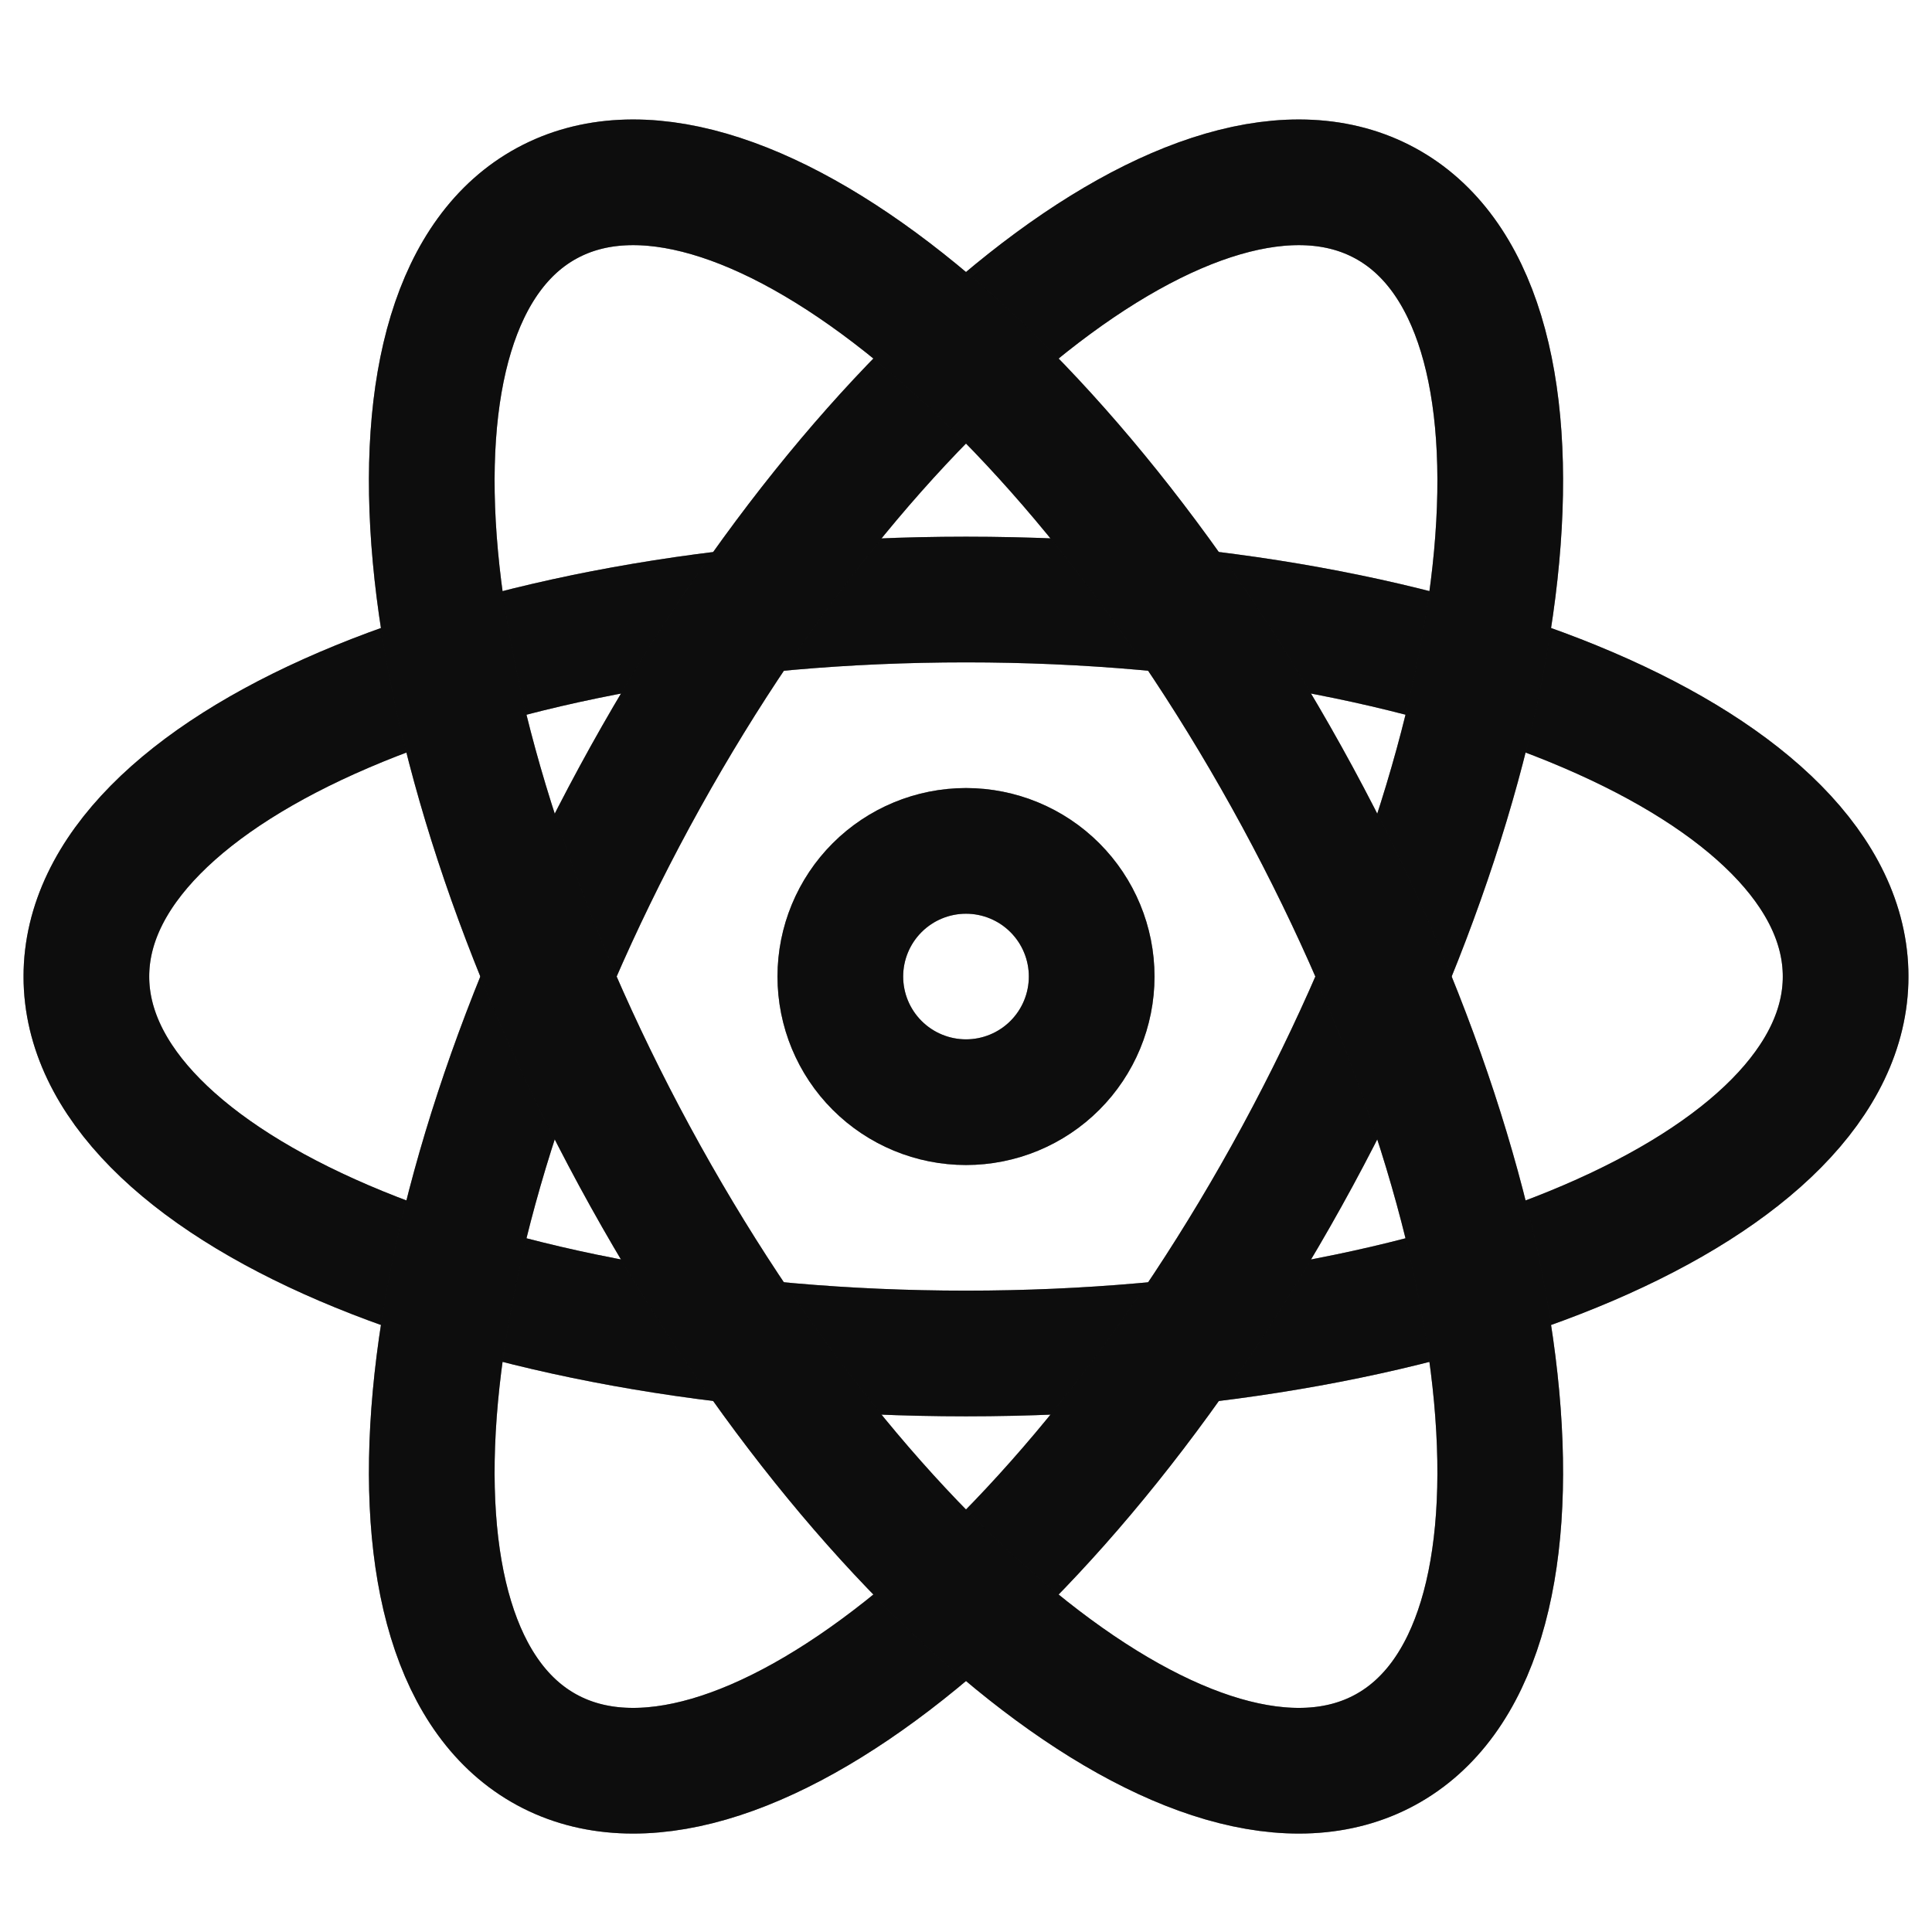
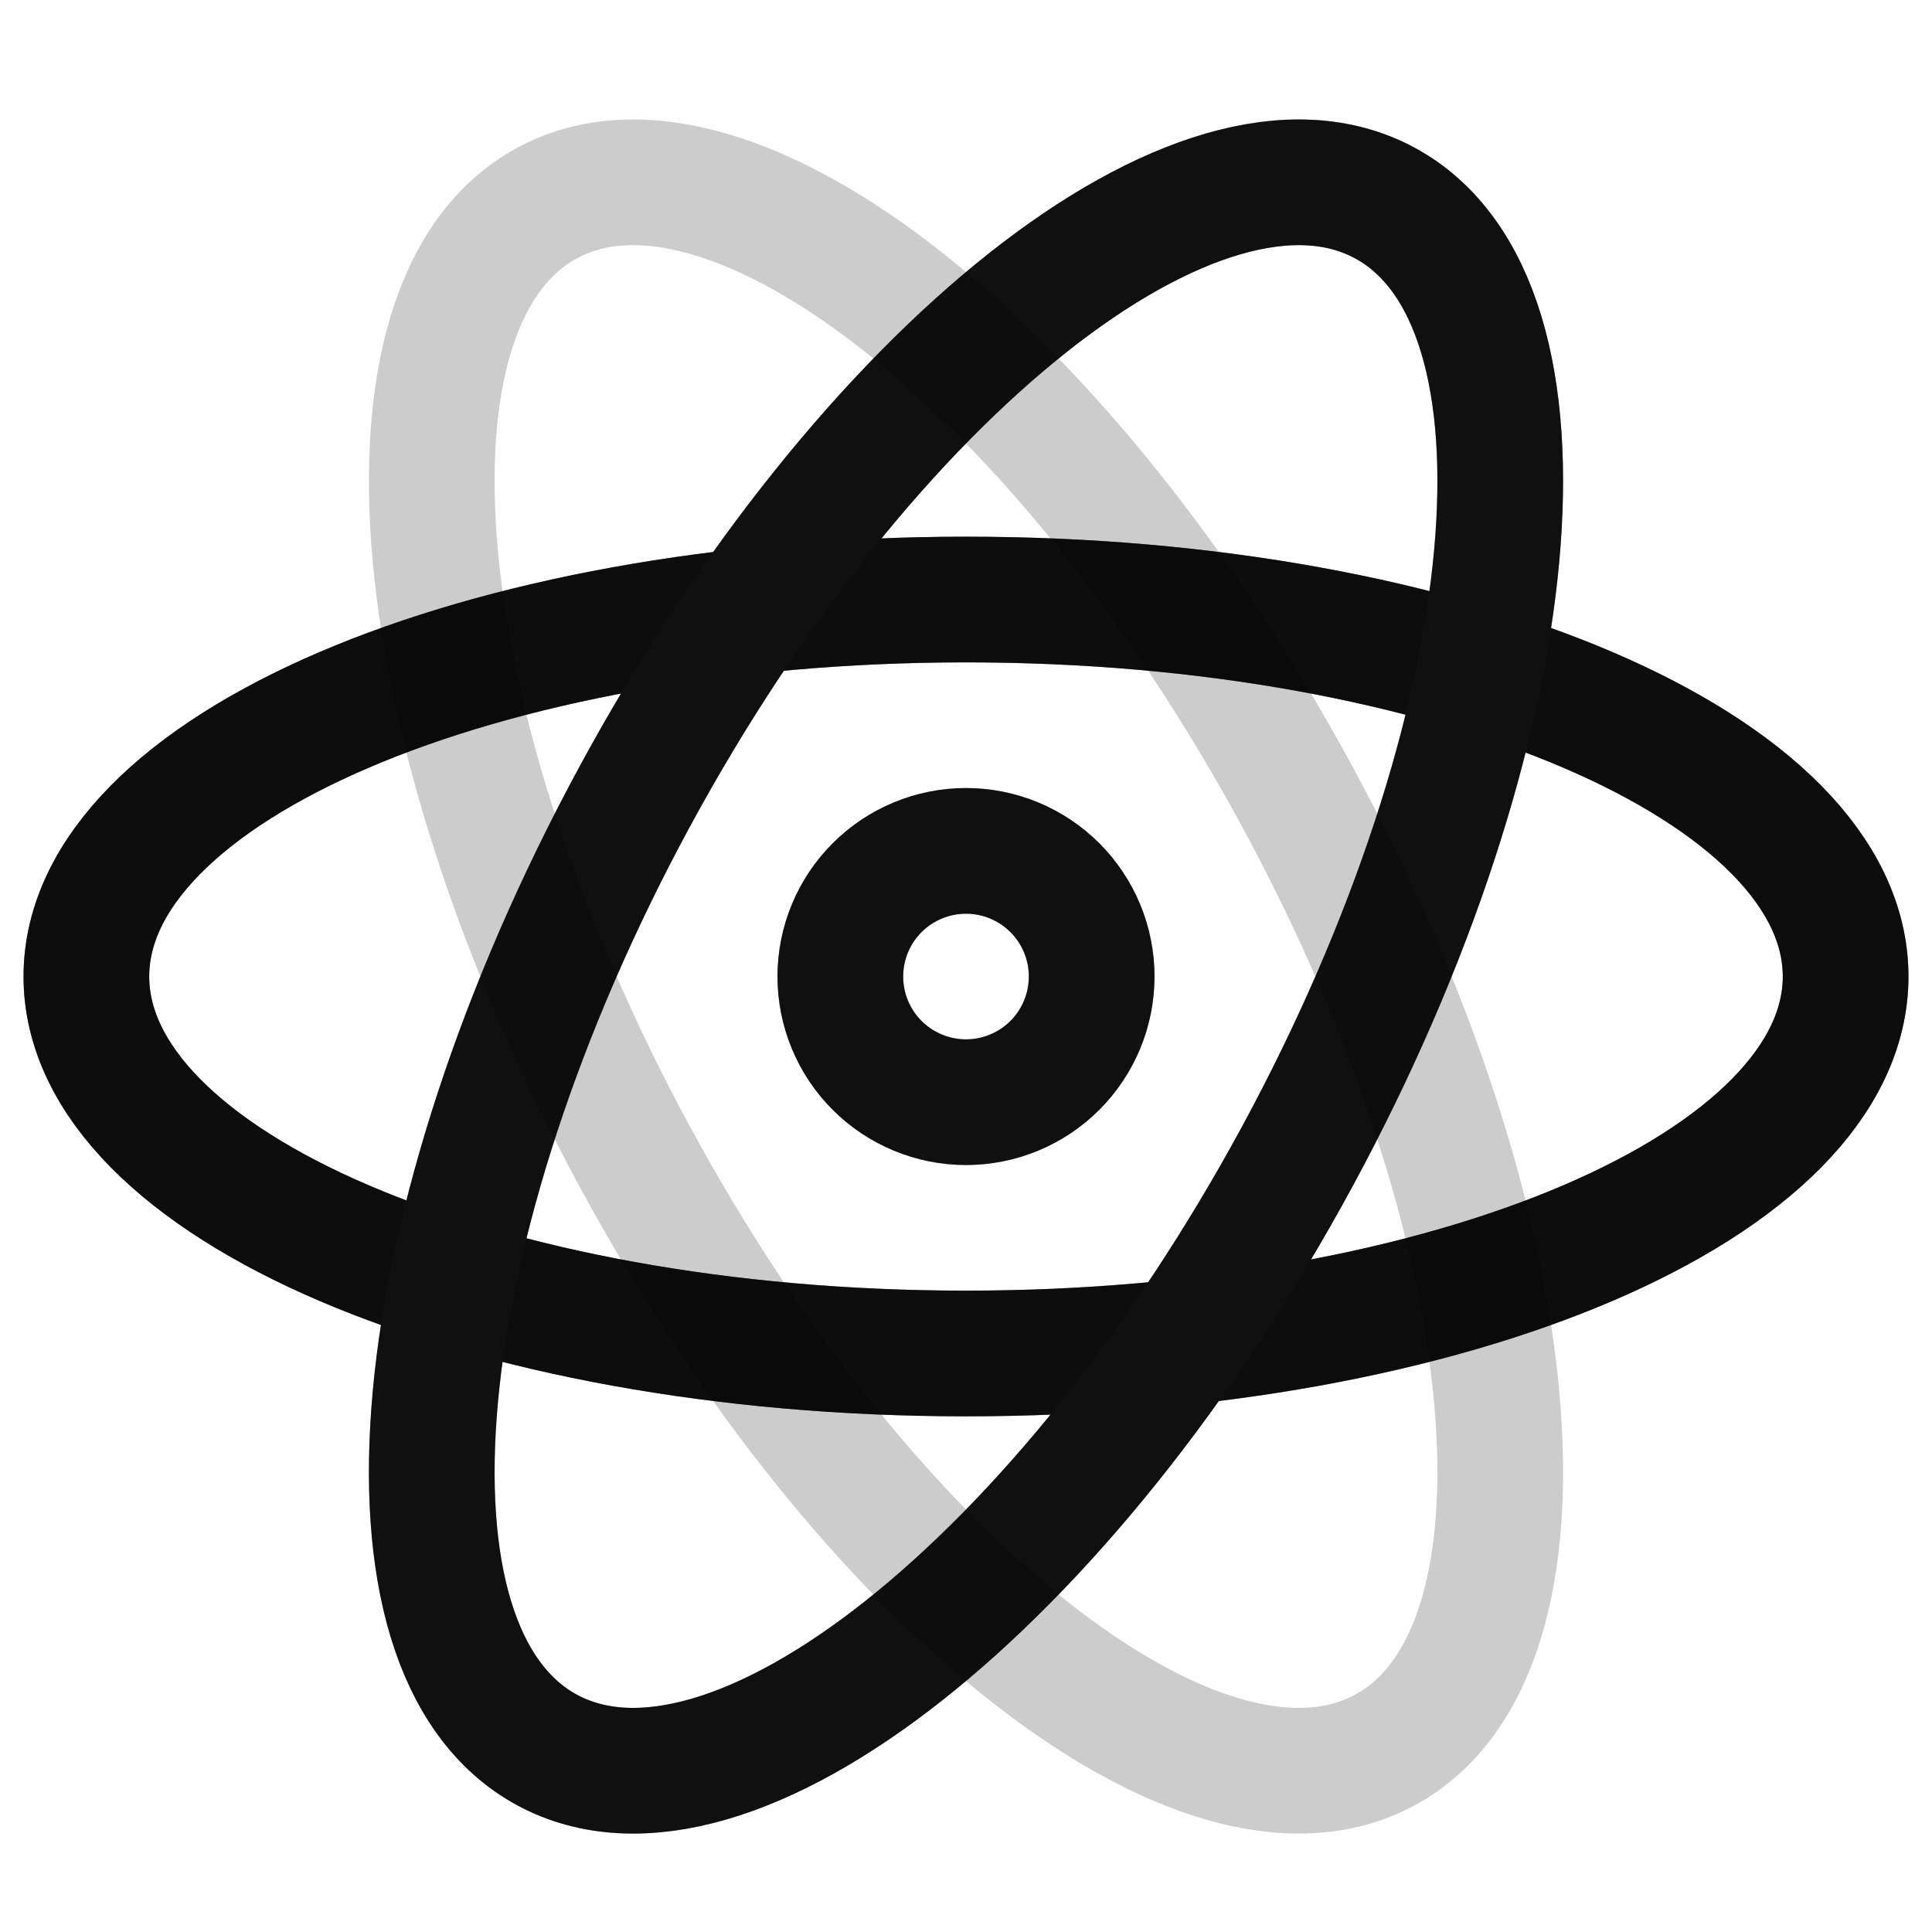
<svg xmlns="http://www.w3.org/2000/svg" width="41" height="41" viewBox="0 0 41 41" fill="none">
  <g clip-path="url(#clip0_22122_28757)">
    <path d="M39.167 20.723C39.167 25.141 30.809 28.723 20.5 28.723C10.191 28.723 1.833 25.141 1.833 20.723C1.833 16.304 10.191 12.723 20.5 12.723C30.809 12.723 39.167 16.304 39.167 20.723Z" stroke="#191919" stroke-width="2.667" />
    <path d="M39.167 20.723C39.167 25.141 30.809 28.723 20.5 28.723C10.191 28.723 1.833 25.141 1.833 20.723C1.833 16.304 10.191 12.723 20.5 12.723C30.809 12.723 39.167 16.304 39.167 20.723Z" stroke="black" stroke-opacity="0.2" stroke-width="2.667" />
    <path d="M39.167 20.723C39.167 25.141 30.809 28.723 20.5 28.723C10.191 28.723 1.833 25.141 1.833 20.723C1.833 16.304 10.191 12.723 20.5 12.723C30.809 12.723 39.167 16.304 39.167 20.723Z" stroke="black" stroke-opacity="0.2" stroke-width="2.667" />
    <path d="M39.167 20.723C39.167 25.141 30.809 28.723 20.5 28.723C10.191 28.723 1.833 25.141 1.833 20.723C1.833 16.304 10.191 12.723 20.5 12.723C30.809 12.723 39.167 16.304 39.167 20.723Z" stroke="black" stroke-opacity="0.2" stroke-width="2.667" />
    <path d="M11.609 37.137C15.495 39.243 22.623 33.598 27.535 24.534C32.444 15.467 33.276 6.414 29.391 4.31C25.505 2.203 18.377 7.849 13.465 16.913C8.556 25.979 7.724 35.033 11.609 37.137Z" stroke="#191919" stroke-width="2.667" />
    <path d="M11.609 37.137C15.495 39.243 22.623 33.598 27.535 24.534C32.444 15.467 33.276 6.414 29.391 4.31C25.505 2.203 18.377 7.849 13.465 16.913C8.556 25.979 7.724 35.033 11.609 37.137Z" stroke="black" stroke-opacity="0.2" stroke-width="2.667" />
    <path d="M11.609 37.137C15.495 39.243 22.623 33.598 27.535 24.534C32.444 15.467 33.276 6.414 29.391 4.31C25.505 2.203 18.377 7.849 13.465 16.913C8.556 25.979 7.724 35.033 11.609 37.137Z" stroke="black" stroke-opacity="0.2" stroke-width="2.667" />
-     <path d="M11.609 37.137C15.495 39.243 22.623 33.598 27.535 24.534C32.444 15.467 33.276 6.414 29.391 4.31C25.505 2.203 18.377 7.849 13.465 16.913C8.556 25.979 7.724 35.033 11.609 37.137Z" stroke="black" stroke-opacity="0.2" stroke-width="2.667" />
-     <path d="M29.391 37.137C25.505 39.243 18.377 33.598 13.465 24.534C8.556 15.467 7.724 6.414 11.609 4.31C15.495 2.203 22.623 7.849 27.535 16.913C32.444 25.979 33.276 35.033 29.391 37.137Z" stroke="#191919" stroke-width="2.667" />
-     <path d="M29.391 37.137C25.505 39.243 18.377 33.598 13.465 24.534C8.556 15.467 7.724 6.414 11.609 4.31C15.495 2.203 22.623 7.849 27.535 16.913C32.444 25.979 33.276 35.033 29.391 37.137Z" stroke="black" stroke-opacity="0.2" stroke-width="2.667" />
-     <path d="M29.391 37.137C25.505 39.243 18.377 33.598 13.465 24.534C8.556 15.467 7.724 6.414 11.609 4.31C15.495 2.203 22.623 7.849 27.535 16.913C32.444 25.979 33.276 35.033 29.391 37.137Z" stroke="black" stroke-opacity="0.2" stroke-width="2.667" />
    <path d="M29.391 37.137C25.505 39.243 18.377 33.598 13.465 24.534C8.556 15.467 7.724 6.414 11.609 4.31C15.495 2.203 22.623 7.849 27.535 16.913C32.444 25.979 33.276 35.033 29.391 37.137Z" stroke="black" stroke-opacity="0.2" stroke-width="2.667" />
    <path d="M17.833 20.723C17.833 21.431 18.114 22.109 18.614 22.609C19.114 23.109 19.793 23.39 20.5 23.39C21.207 23.39 21.886 23.109 22.386 22.609C22.886 22.109 23.167 21.431 23.167 20.723C23.167 20.016 22.886 19.338 22.386 18.838C21.886 18.338 21.207 18.057 20.5 18.057C19.793 18.057 19.114 18.338 18.614 18.838C18.114 19.338 17.833 20.016 17.833 20.723Z" stroke="#191919" stroke-width="2.667" />
-     <path d="M17.833 20.723C17.833 21.431 18.114 22.109 18.614 22.609C19.114 23.109 19.793 23.39 20.5 23.39C21.207 23.39 21.886 23.109 22.386 22.609C22.886 22.109 23.167 21.431 23.167 20.723C23.167 20.016 22.886 19.338 22.386 18.838C21.886 18.338 21.207 18.057 20.5 18.057C19.793 18.057 19.114 18.338 18.614 18.838C18.114 19.338 17.833 20.016 17.833 20.723Z" stroke="black" stroke-opacity="0.2" stroke-width="2.667" />
    <path d="M17.833 20.723C17.833 21.431 18.114 22.109 18.614 22.609C19.114 23.109 19.793 23.39 20.5 23.39C21.207 23.39 21.886 23.109 22.386 22.609C22.886 22.109 23.167 21.431 23.167 20.723C23.167 20.016 22.886 19.338 22.386 18.838C21.886 18.338 21.207 18.057 20.5 18.057C19.793 18.057 19.114 18.338 18.614 18.838C18.114 19.338 17.833 20.016 17.833 20.723Z" stroke="black" stroke-opacity="0.2" stroke-width="2.667" />
    <path d="M17.833 20.723C17.833 21.431 18.114 22.109 18.614 22.609C19.114 23.109 19.793 23.39 20.5 23.39C21.207 23.39 21.886 23.109 22.386 22.609C22.886 22.109 23.167 21.431 23.167 20.723C23.167 20.016 22.886 19.338 22.386 18.838C21.886 18.338 21.207 18.057 20.5 18.057C19.793 18.057 19.114 18.338 18.614 18.838C18.114 19.338 17.833 20.016 17.833 20.723Z" stroke="black" stroke-opacity="0.2" stroke-width="2.667" />
  </g>
  <defs>
    <clipPath id="clip0_22122_28757">
      <rect width="40" height="40" fill="white" transform="translate(0.5 0.5)" />
    </clipPath>
  </defs>
</svg>